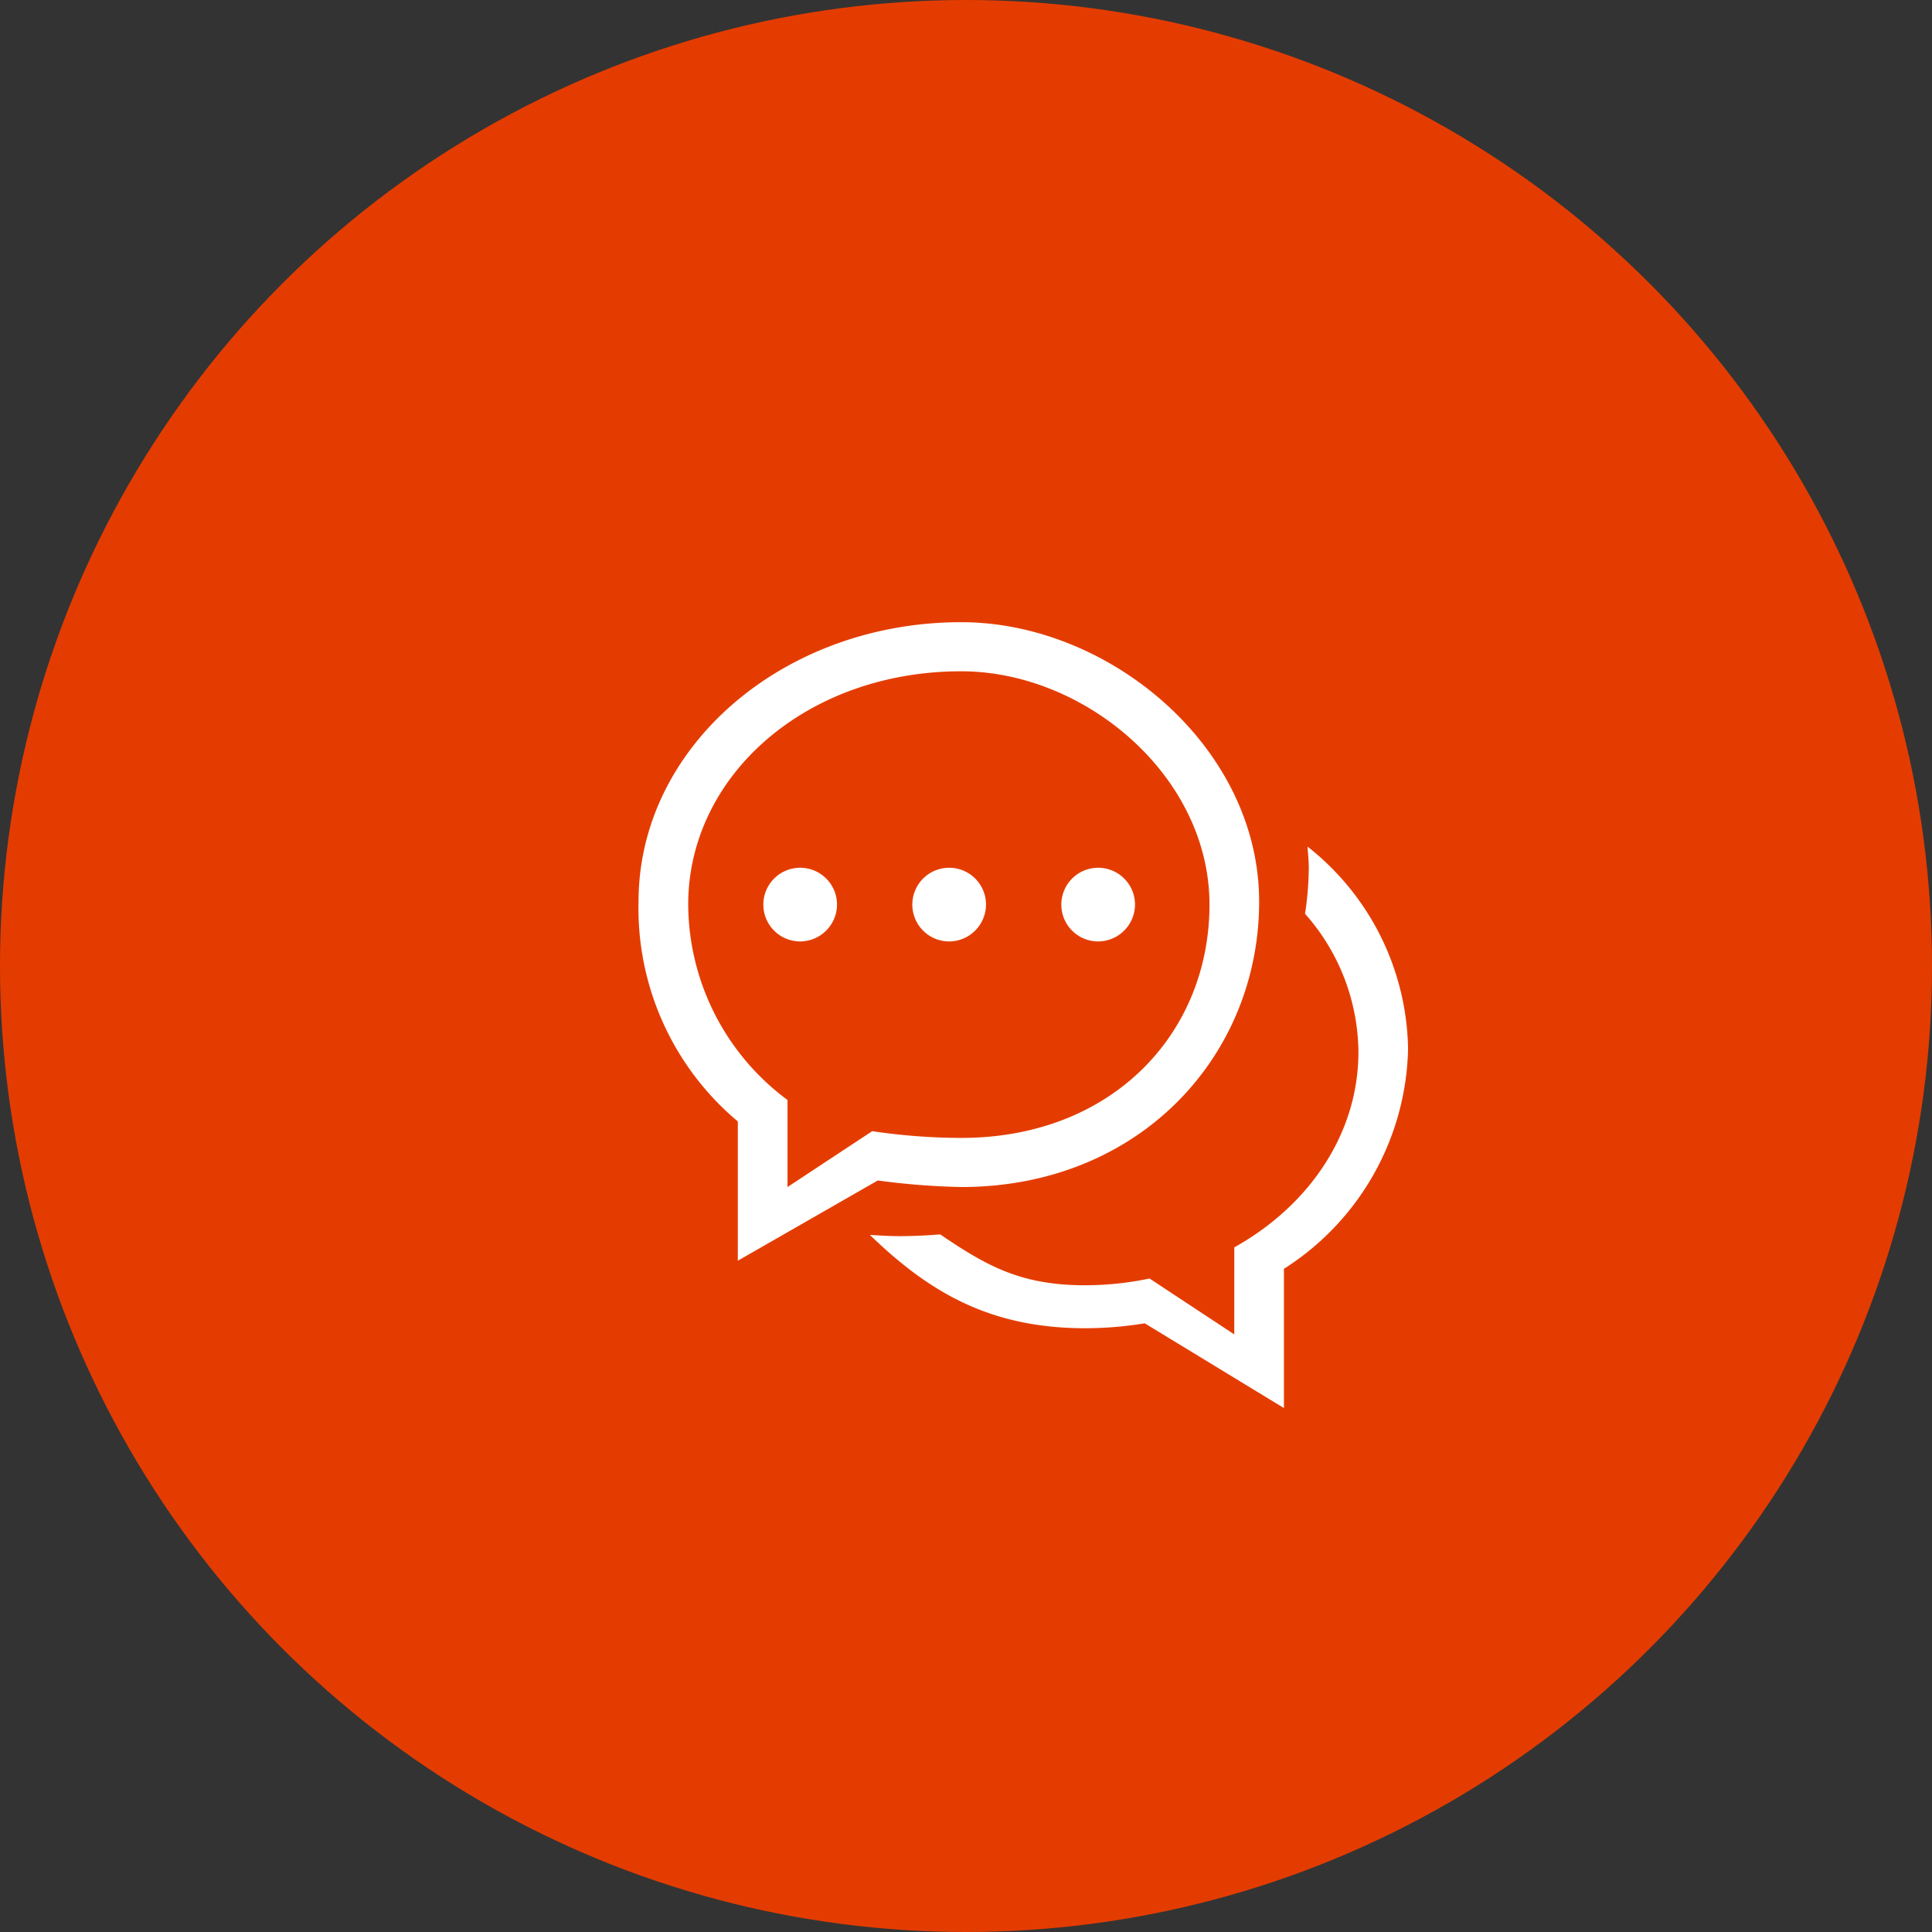
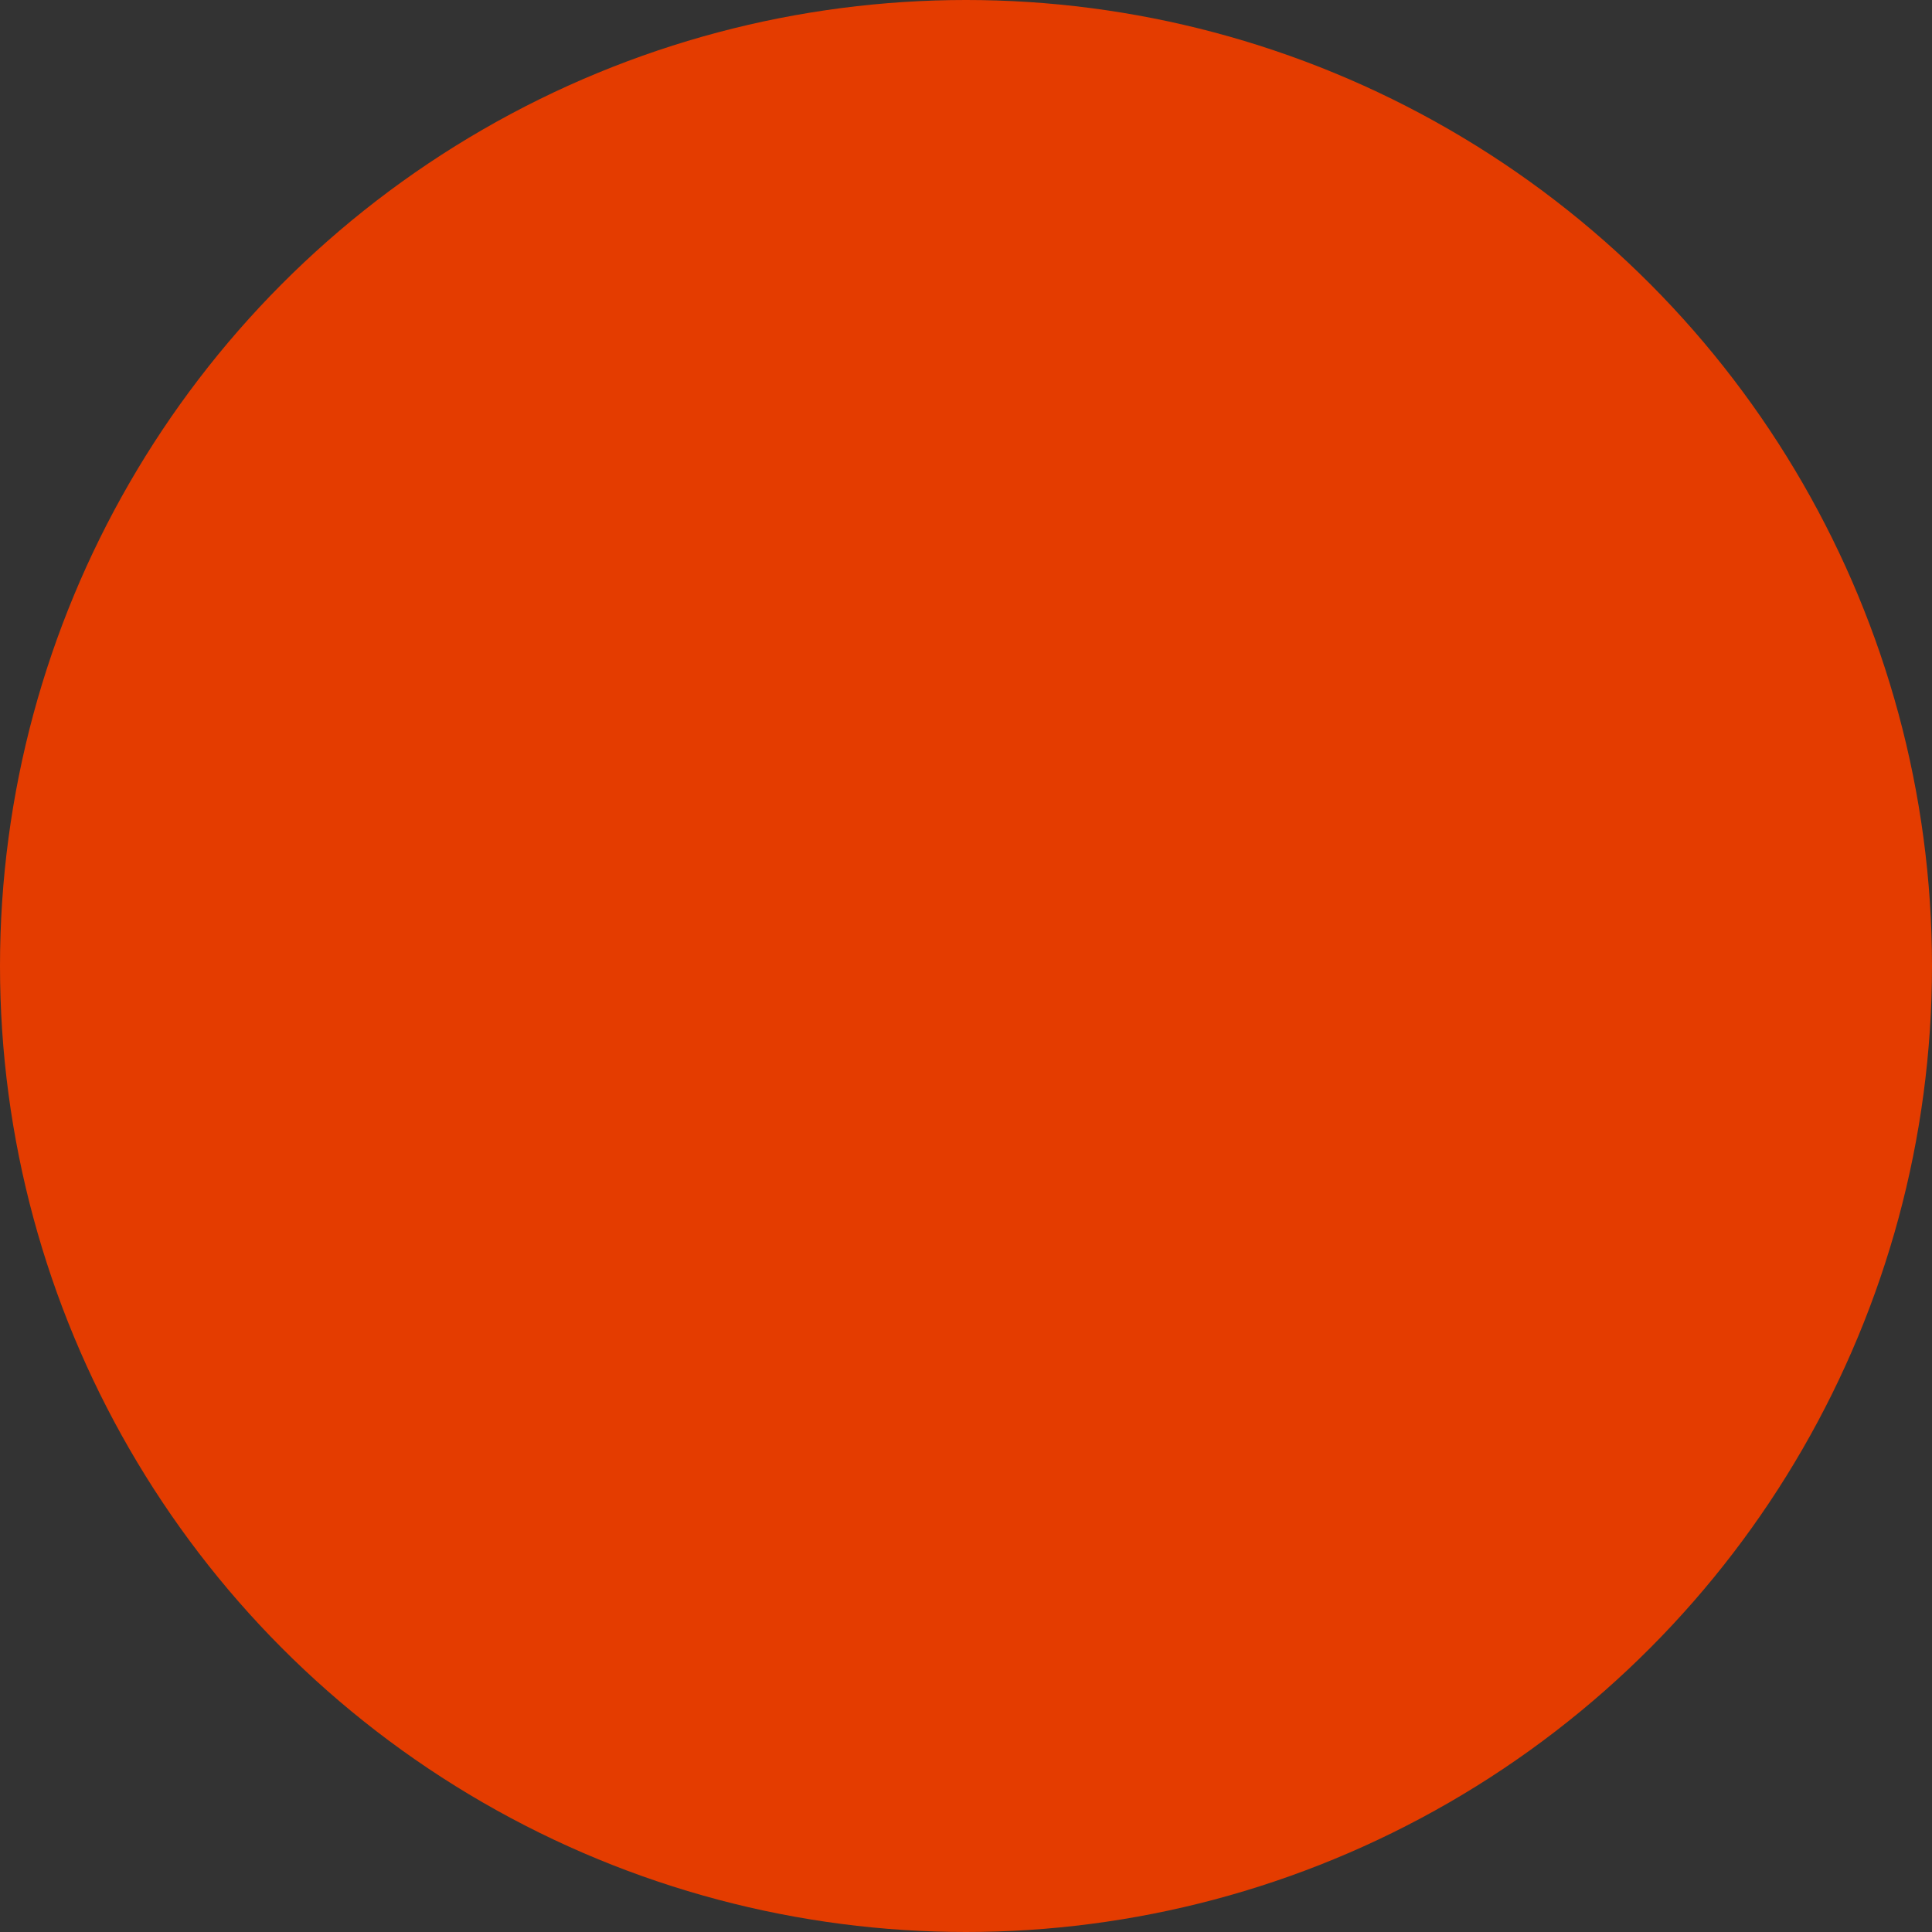
<svg xmlns="http://www.w3.org/2000/svg" width="118" height="118" viewBox="0 0 118 118">
  <rect x="0" y="0" width="118" height="118" fill="#333333" stroke="none" />
  <g id="icon_orange_talk" transform="translate(-209 -4141)">
    <circle id="楕円形_2315" data-name="楕円形 2315" cx="59" cy="59" r="59" transform="translate(209 4141)" fill="#e43c00" />
-     <path id="icon_ehite_talk" d="M293.387,293.184c4.561-2.543,7.581-6.933,7.581-11.934a12.863,12.863,0,0,0-3.261-8.439,19.369,19.369,0,0,0,.229-2.811c0-.436-.049-.863-.077-1.292A16.021,16.021,0,0,1,304,281.063a16.326,16.326,0,0,1-7.581,13.431V303l-8.5-5.176a22.687,22.687,0,0,1-3.63.3c-5.839,0-9.55-2.211-13.16-5.7.594.034,1.186.076,1.789.076.847,0,1.681-.041,2.508-.107,2.85,1.939,4.937,3.107,8.863,3.107a19.4,19.4,0,0,0,3.922-.412l5.174,3.412ZM276.71,289.5a44.777,44.777,0,0,1-5.1-.4l-8.546,4.9v-8.506A16.979,16.979,0,0,1,257,272.063c0-9.423,8.809-17.062,19.71-17.062,9.062,0,18.194,7.639,18.194,17.063S287.6,289.5,276.71,289.5Zm-5.438-3.412a37.342,37.342,0,0,0,5.438.412c9.211,0,15.161-6.379,15.161-14.25S284.249,258,276.71,258c-9.471,0-16.677,6.381-16.677,14.25a14.949,14.949,0,0,0,6.065,11.934V289.5ZM285.048,274.5a2.25,2.25,0,1,1,2.274-2.25A2.261,2.261,0,0,1,285.048,274.5Zm-9.1,0a2.25,2.25,0,1,1,2.274-2.25A2.261,2.261,0,0,1,275.952,274.5Zm-9.1,0a2.25,2.25,0,1,1,2.274-2.25A2.261,2.261,0,0,1,266.855,274.5Z" transform="translate(-9 3924)" fill="#fff" fill-rule="evenodd" />
  </g>
</svg>